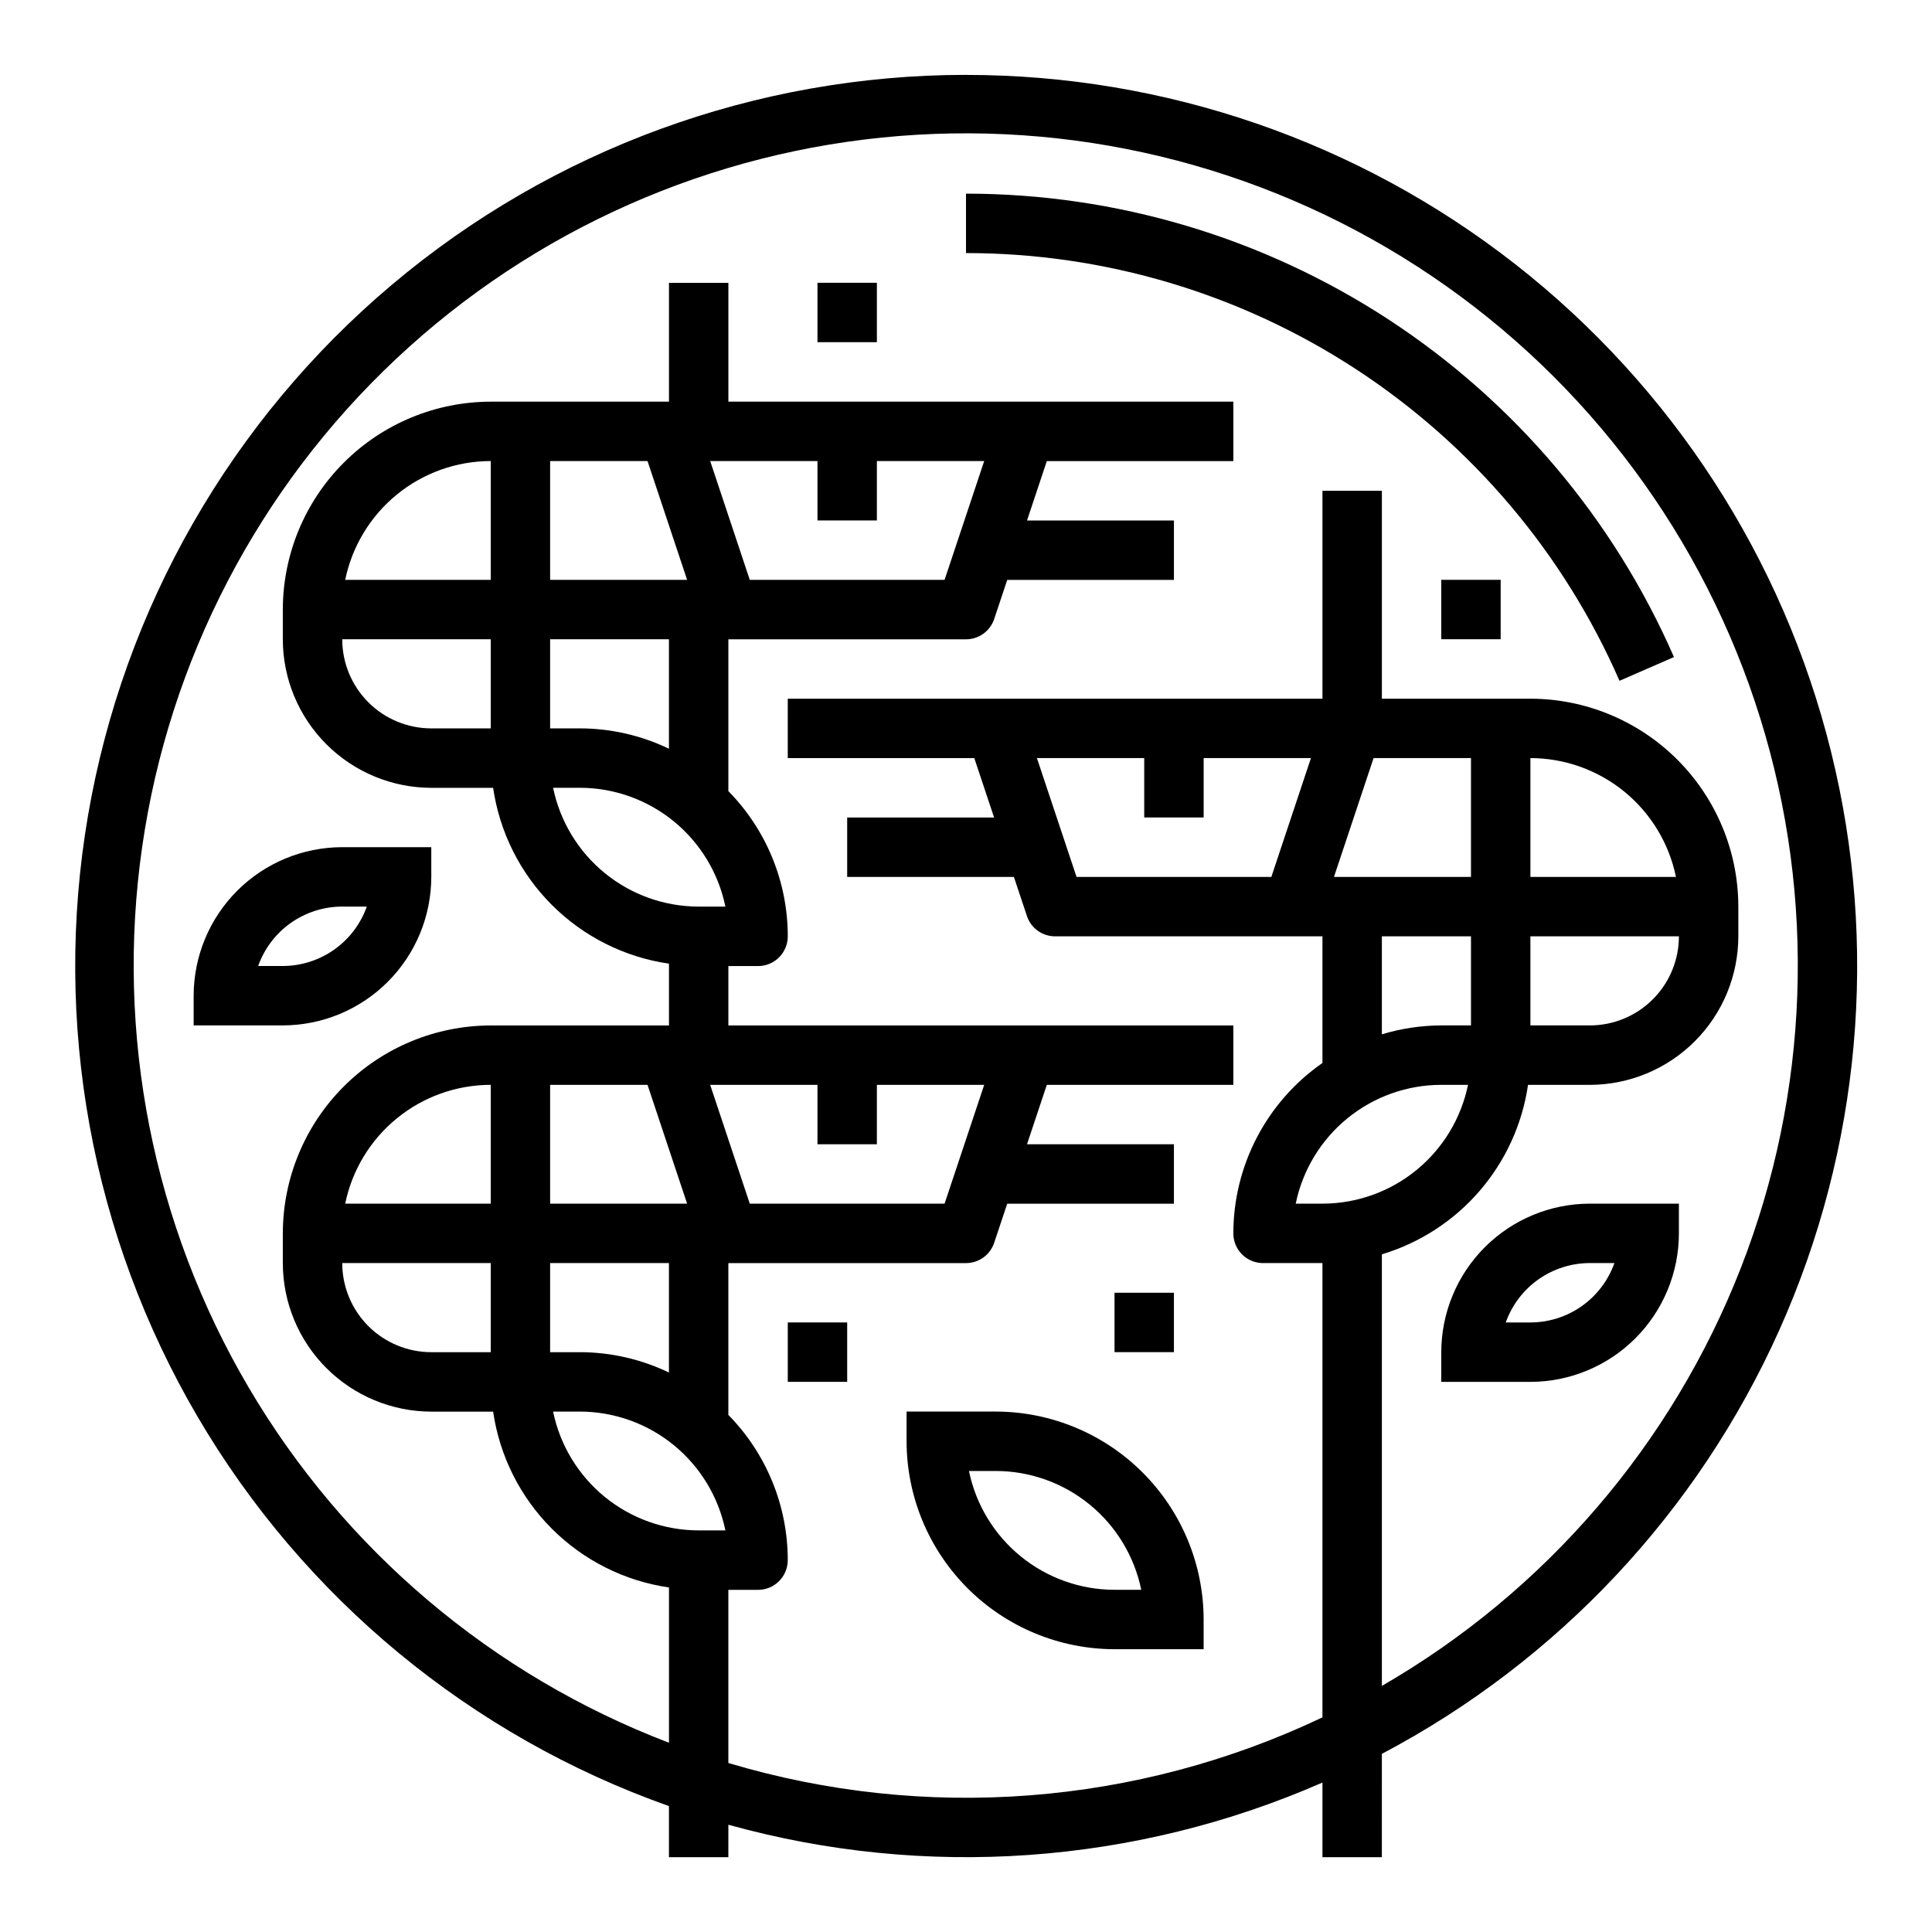
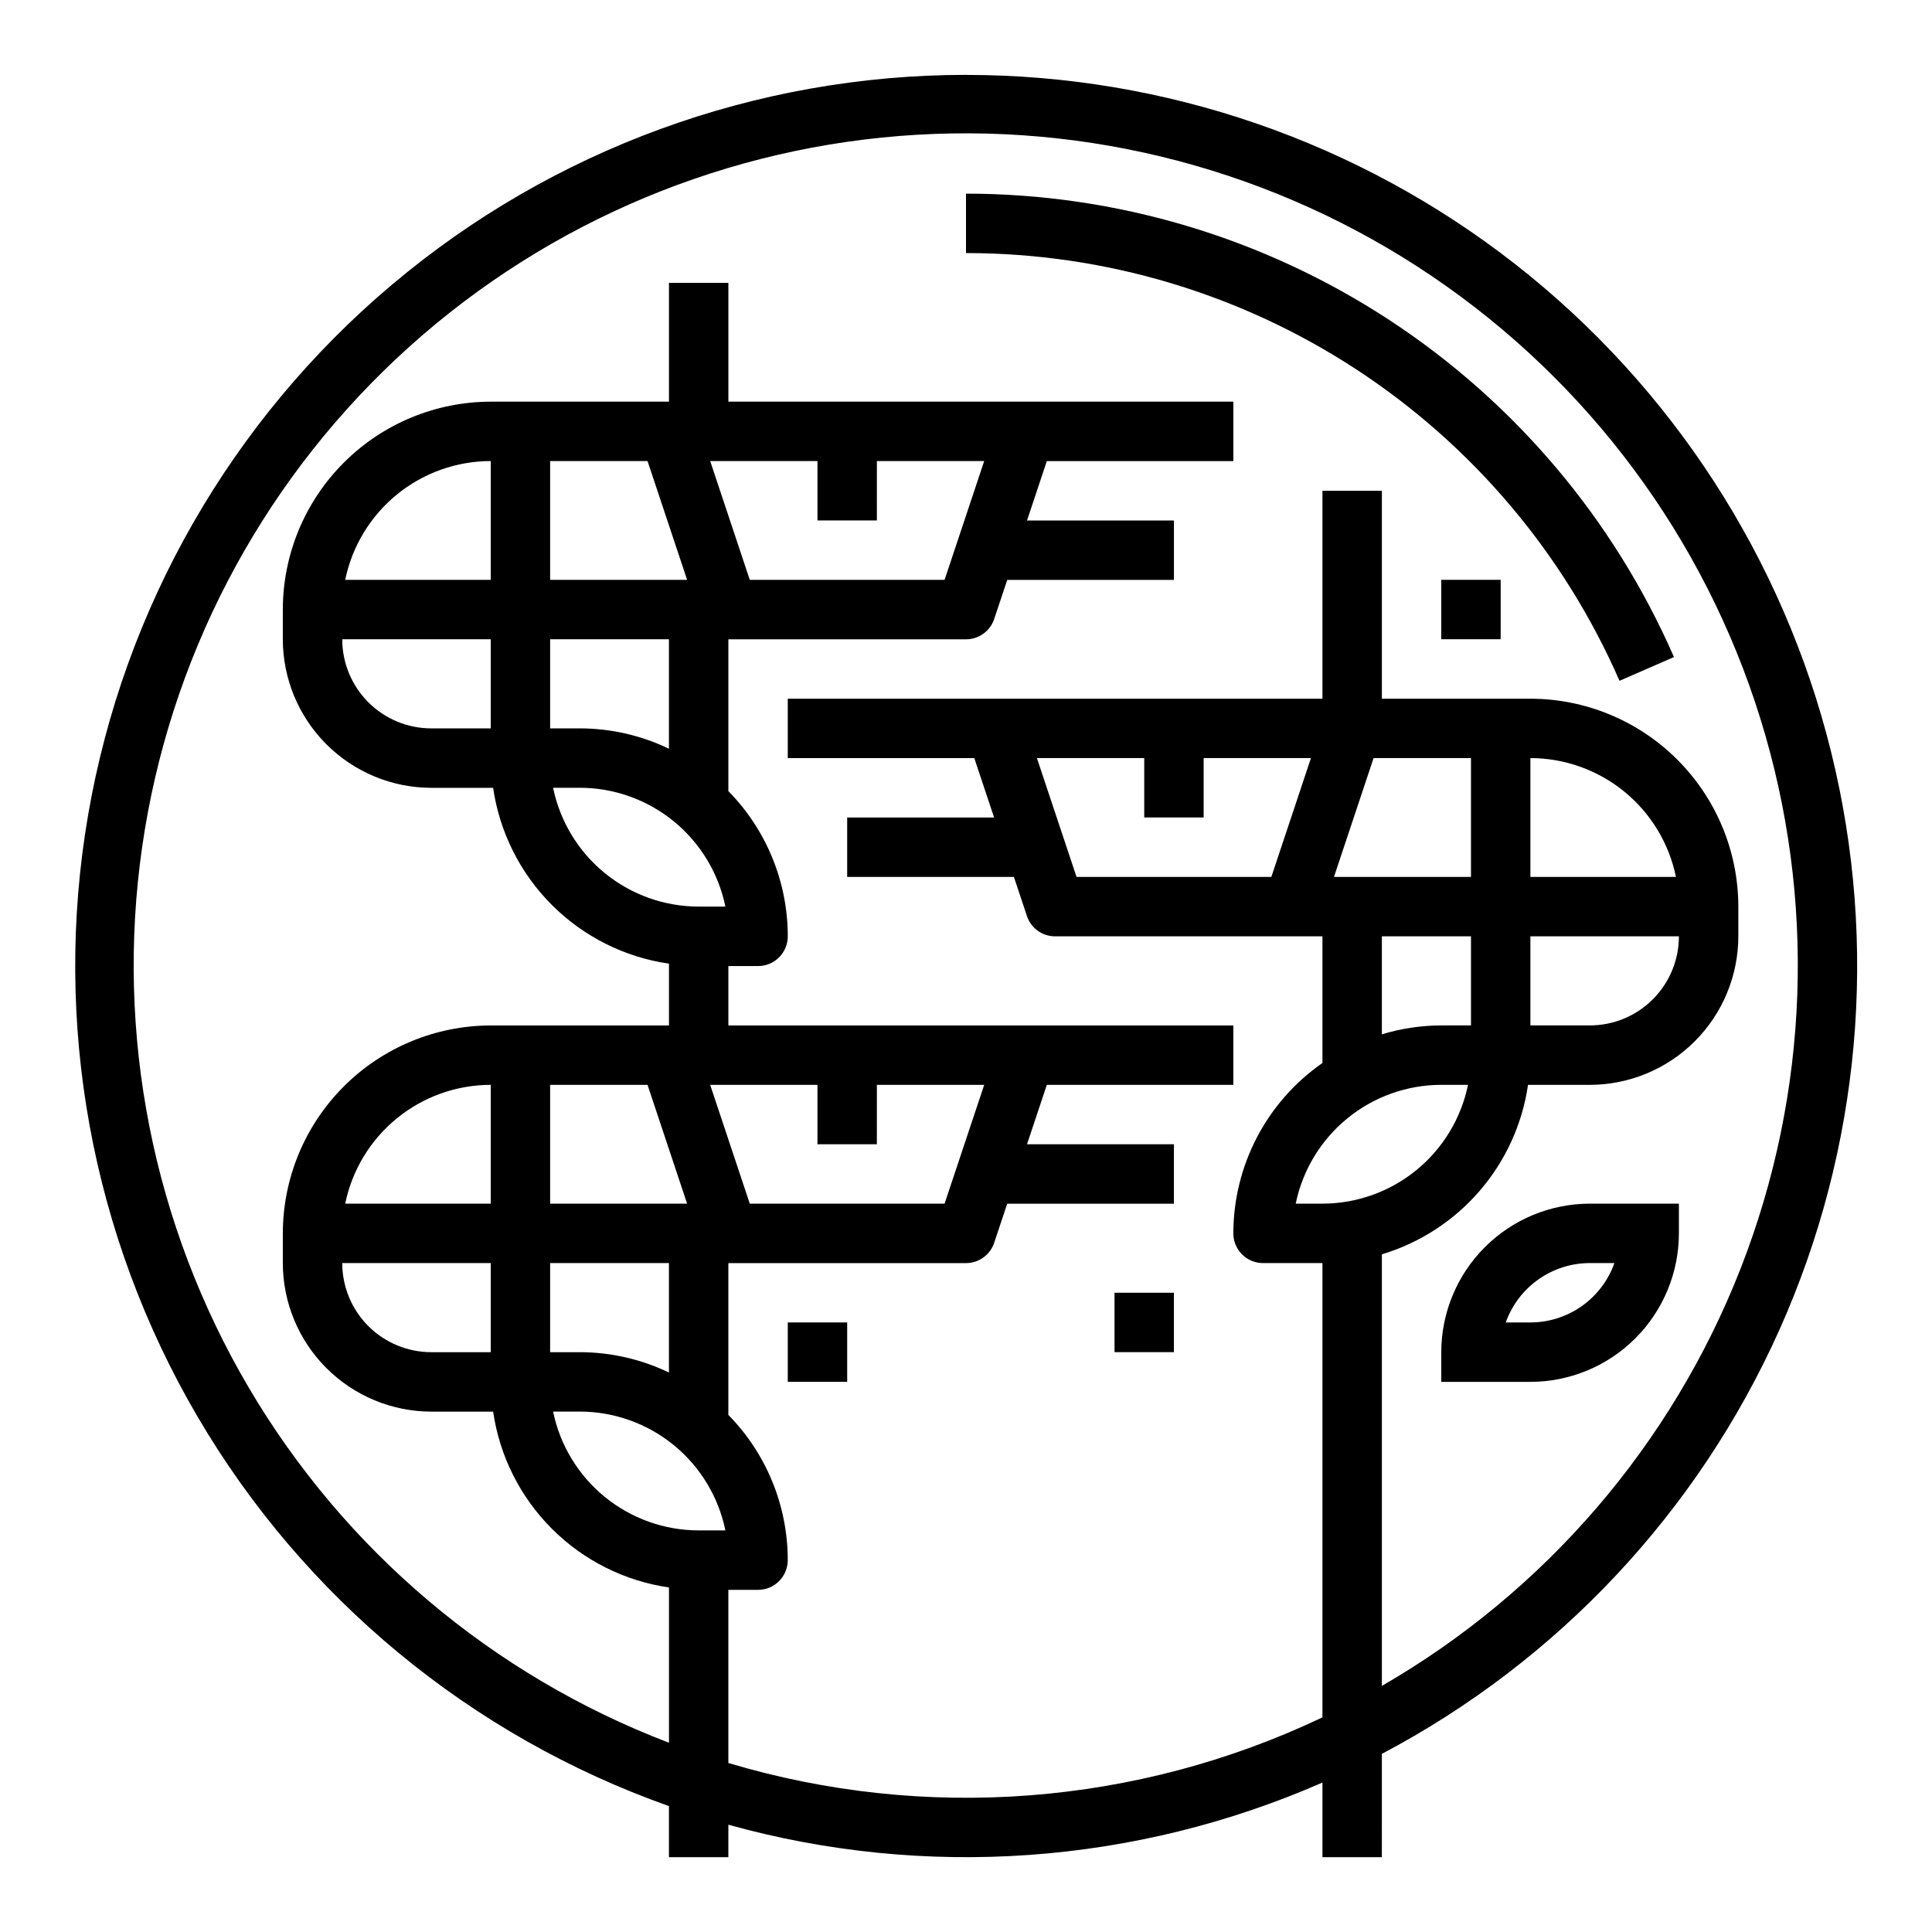
<svg xmlns="http://www.w3.org/2000/svg" fill="#000000" width="800px" height="800px" version="1.1" viewBox="144 144 512 512">
  <g>
    <path d="m400 163.84c-55.695 0.023-109.59 19.727-152.16 55.633-42.574 35.906-71.086 85.703-80.504 140.59-9.422 54.891 0.863 111.34 29.031 159.39 28.172 48.047 72.41 84.586 124.91 103.18v13.539h15.742l0.004-8.598c52.199 14.512 107.81 10.562 157.44-11.18v19.777h15.742l0.004-27.379c46.66-24.613 83.734-64.141 105.31-112.28 21.574-48.137 26.406-102.12 13.723-153.32-12.684-51.203-42.152-96.688-83.699-129.19-41.551-32.504-92.789-50.16-145.54-50.148zm-70.852 385.73c-9.07-0.008-17.859-3.148-24.887-8.883-7.023-5.734-11.859-13.719-13.684-22.605h7.086c9.07 0.012 17.859 3.148 24.887 8.883 7.023 5.738 11.859 13.723 13.684 22.605zm-7.871-236.16v29.008c-7.371-3.539-15.438-5.383-23.613-5.391h-7.875v-23.617zm-31.488-15.742v-31.488h25.812l10.492 31.488zm7.871 55.105 0.004-0.004c9.07 0.012 17.859 3.148 24.887 8.883 7.023 5.738 11.859 13.723 13.684 22.605h-7.086c-9.07-0.008-17.859-3.148-24.887-8.883-7.023-5.734-11.859-13.719-13.684-22.605zm78.719-70.848 0.004-15.746h28.441l-10.5 31.488h-51.625l-10.492-31.488h28.43v15.742zm-55.102 196.8v29.008c-7.371-3.539-15.438-5.383-23.613-5.391h-7.875v-23.617zm-31.488-15.742v-31.488h25.812l10.492 31.488zm42.414-31.488h28.434v15.742h15.742l0.004-15.742h28.441l-10.5 31.488h-51.625zm162.26 31.488h-7.086 0.004c1.824-8.887 6.66-16.871 13.684-22.605 7.027-5.738 15.816-8.875 24.887-8.883h7.086c-1.824 8.883-6.66 16.867-13.684 22.602-7.027 5.738-15.816 8.875-24.891 8.887zm3.055-86.594 10.492-31.488h25.816v31.488zm36.309 15.742v23.617h-7.875c-5.332 0.016-10.637 0.812-15.742 2.363v-25.98zm-23.617 198.64v-114.36c10.059-3.027 19.047-8.859 25.91-16.812 6.859-7.957 11.309-17.703 12.82-28.098h16.375c10.434-0.016 20.438-4.164 27.816-11.543 7.379-7.379 11.531-17.383 11.543-27.82v-7.871c-0.016-14.609-5.828-28.613-16.16-38.945-10.328-10.332-24.336-16.141-38.945-16.16h-39.359v-55.102h-15.746v55.105l-141.7-0.004v15.742h49.43l5.25 15.742-38.934 0.004v15.742h44.18l3.457 10.359-0.004 0.004c1.07 3.215 4.082 5.387 7.469 5.383h70.848v33.566c-14.781 10.281-23.602 27.148-23.613 45.156 0 2.086 0.828 4.09 2.305 5.566 1.477 1.477 3.481 2.305 5.566 2.305h15.742v120.39c-49.172 23.383-105.27 27.691-157.44 12.09v-45.883h7.871c2.086 0 4.09-0.832 5.566-2.309 1.477-1.477 2.305-3.477 2.305-5.566 0.004-14.395-5.648-28.219-15.742-38.484v-40.234h62.977c3.387 0 6.398-2.168 7.469-5.383l3.457-10.359h44.176v-15.746h-38.934l5.25-15.742h49.43v-15.746h-133.82v-15.742h7.871c2.086 0 4.09-0.832 5.566-2.309 1.477-1.477 2.305-3.477 2.305-5.566 0.004-14.395-5.648-28.219-15.742-38.484v-40.234h62.977c3.387 0 6.398-2.168 7.469-5.383l3.457-10.359h44.176v-15.746h-38.934l5.25-15.742h49.43v-15.746h-133.82v-31.488h-15.746v31.488h-47.23c-14.609 0.016-28.617 5.828-38.945 16.16-10.332 10.328-16.145 24.336-16.16 38.945v7.871c0.012 10.434 4.164 20.438 11.543 27.816s17.383 11.531 27.816 11.543h16.375c1.707 11.754 7.168 22.641 15.566 31.035 8.398 8.398 19.285 13.859 31.035 15.566v16.375h-47.23c-14.609 0.016-28.617 5.828-38.945 16.16-10.332 10.328-16.145 24.336-16.16 38.945v7.871c0.012 10.434 4.164 20.438 11.543 27.816s17.383 11.531 27.816 11.543h16.375c1.707 11.754 7.168 22.641 15.566 31.035 8.398 8.398 19.285 13.859 31.035 15.566v41.148c-46.75-17.844-86.039-51.062-111.41-94.188-25.375-43.129-35.324-93.609-28.215-143.14 7.106-49.531 30.852-95.172 67.332-129.43 36.477-34.254 83.523-55.078 133.41-59.055 49.879-3.981 99.629 9.125 141.08 37.164 41.445 28.039 72.125 69.34 86.992 117.12 14.871 47.777 13.047 99.195-5.172 145.8s-51.746 85.625-95.078 110.66zm78.719-198.64c0 6.266-2.488 12.273-6.914 16.699-4.43 4.43-10.438 6.918-16.699 6.918h-15.746v-23.617zm-39.359-15.742v-31.488c9.07 0.012 17.859 3.148 24.887 8.883 7.027 5.738 11.859 13.719 13.688 22.605zm-86.59-15.746v-15.742h28.434l-10.492 31.488h-51.629l-10.5-31.488h28.441v15.742zm-227.5-62.973c1.828-8.887 6.66-16.871 13.688-22.605 7.027-5.738 15.816-8.875 24.887-8.883v31.488zm38.574 15.742v23.617h-15.746c-6.262 0-12.27-2.488-16.699-6.918-4.426-4.43-6.914-10.438-6.914-16.699zm-38.574 149.57c1.828-8.887 6.66-16.871 13.688-22.605 7.027-5.738 15.816-8.875 24.887-8.883v31.488zm38.574 15.742v23.617h-15.746c-6.262 0-12.27-2.488-16.699-6.918-4.426-4.43-6.914-10.438-6.914-16.699z" />
    <path d="m400 195.32v15.746c36.762 0.004 72.727 10.73 103.49 30.863 30.758 20.137 54.98 48.805 69.695 82.492l14.43-6.297c-15.941-36.496-42.18-67.555-75.504-89.367-33.324-21.809-72.285-33.43-112.11-33.438z" />
-     <path d="m407.87 518.08h-23.617v7.871c0.016 14.609 5.828 28.617 16.16 38.949 10.328 10.328 24.336 16.141 38.945 16.156h23.617v-7.871c-0.02-14.609-5.828-28.617-16.16-38.945-10.332-10.332-24.336-16.145-38.945-16.16zm31.488 47.23v0.004c-9.07-0.012-17.859-3.148-24.887-8.887-7.027-5.734-11.859-13.719-13.688-22.602h7.086c9.07 0.008 17.859 3.144 24.887 8.883 7.027 5.734 11.859 13.719 13.688 22.605z" />
-     <path d="m195.32 407.87v7.871h23.617c10.438-0.012 20.441-4.164 27.82-11.543 7.379-7.379 11.527-17.383 11.539-27.816v-7.871h-23.613c-10.438 0.012-20.441 4.16-27.82 11.539-7.379 7.379-11.527 17.383-11.543 27.82zm39.359-23.617h6.527c-1.633 4.602-4.652 8.586-8.637 11.402-3.988 2.82-8.75 4.336-13.633 4.344h-6.523c1.633-4.602 4.648-8.586 8.637-11.406 3.988-2.816 8.75-4.332 13.633-4.34z" />
    <path d="m525.95 502.34v7.871h23.617c10.438-0.012 20.441-4.164 27.82-11.543 7.379-7.379 11.527-17.383 11.539-27.816v-7.871h-23.613c-10.438 0.012-20.441 4.16-27.82 11.539-7.379 7.379-11.527 17.383-11.543 27.82zm23.617-7.871h-6.527l0.004-0.004c1.633-4.598 4.648-8.582 8.637-11.402 3.988-2.816 8.75-4.332 13.633-4.34h6.527-0.004c-1.633 4.602-4.652 8.586-8.637 11.402-3.988 2.82-8.75 4.336-13.633 4.34z" />
    <path d="m439.36 486.59h15.742v15.742h-15.742z" />
    <path d="m352.77 494.46h15.742v15.742h-15.742z" />
    <path d="m525.95 297.66h15.742v15.742h-15.742z" />
-     <path d="m360.64 218.94h15.742v15.742h-15.742z" />
  </g>
</svg>